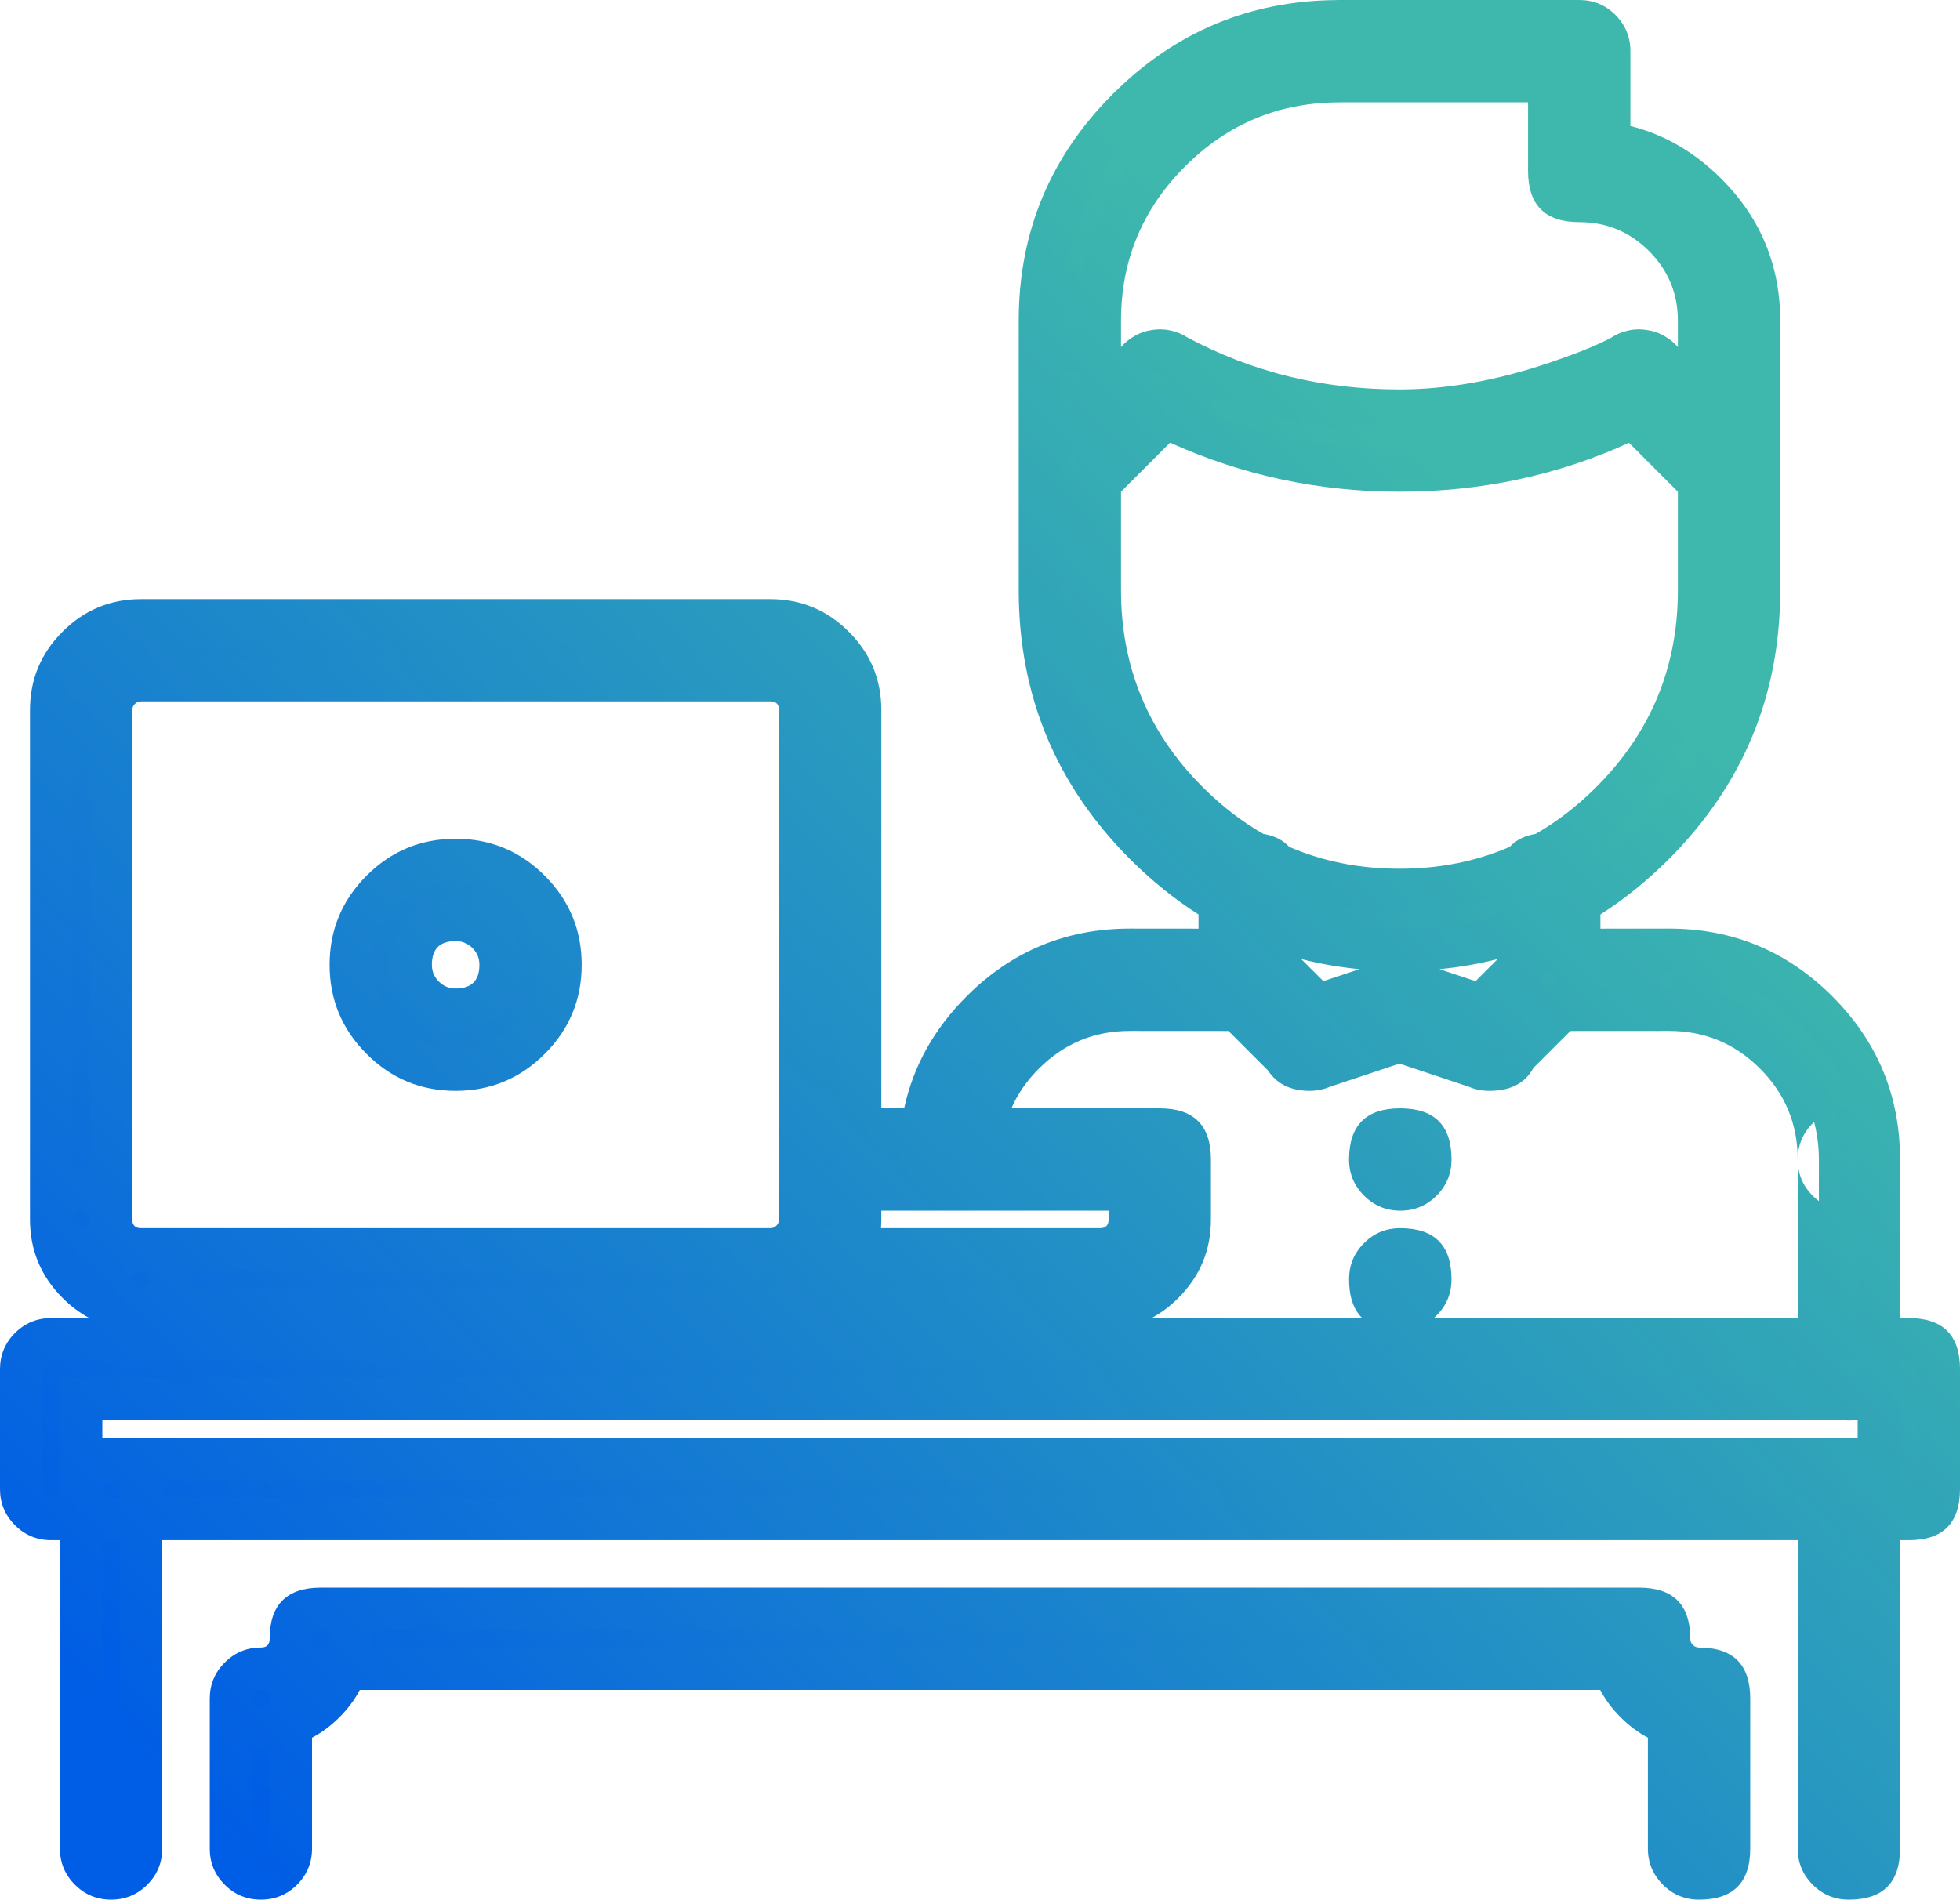
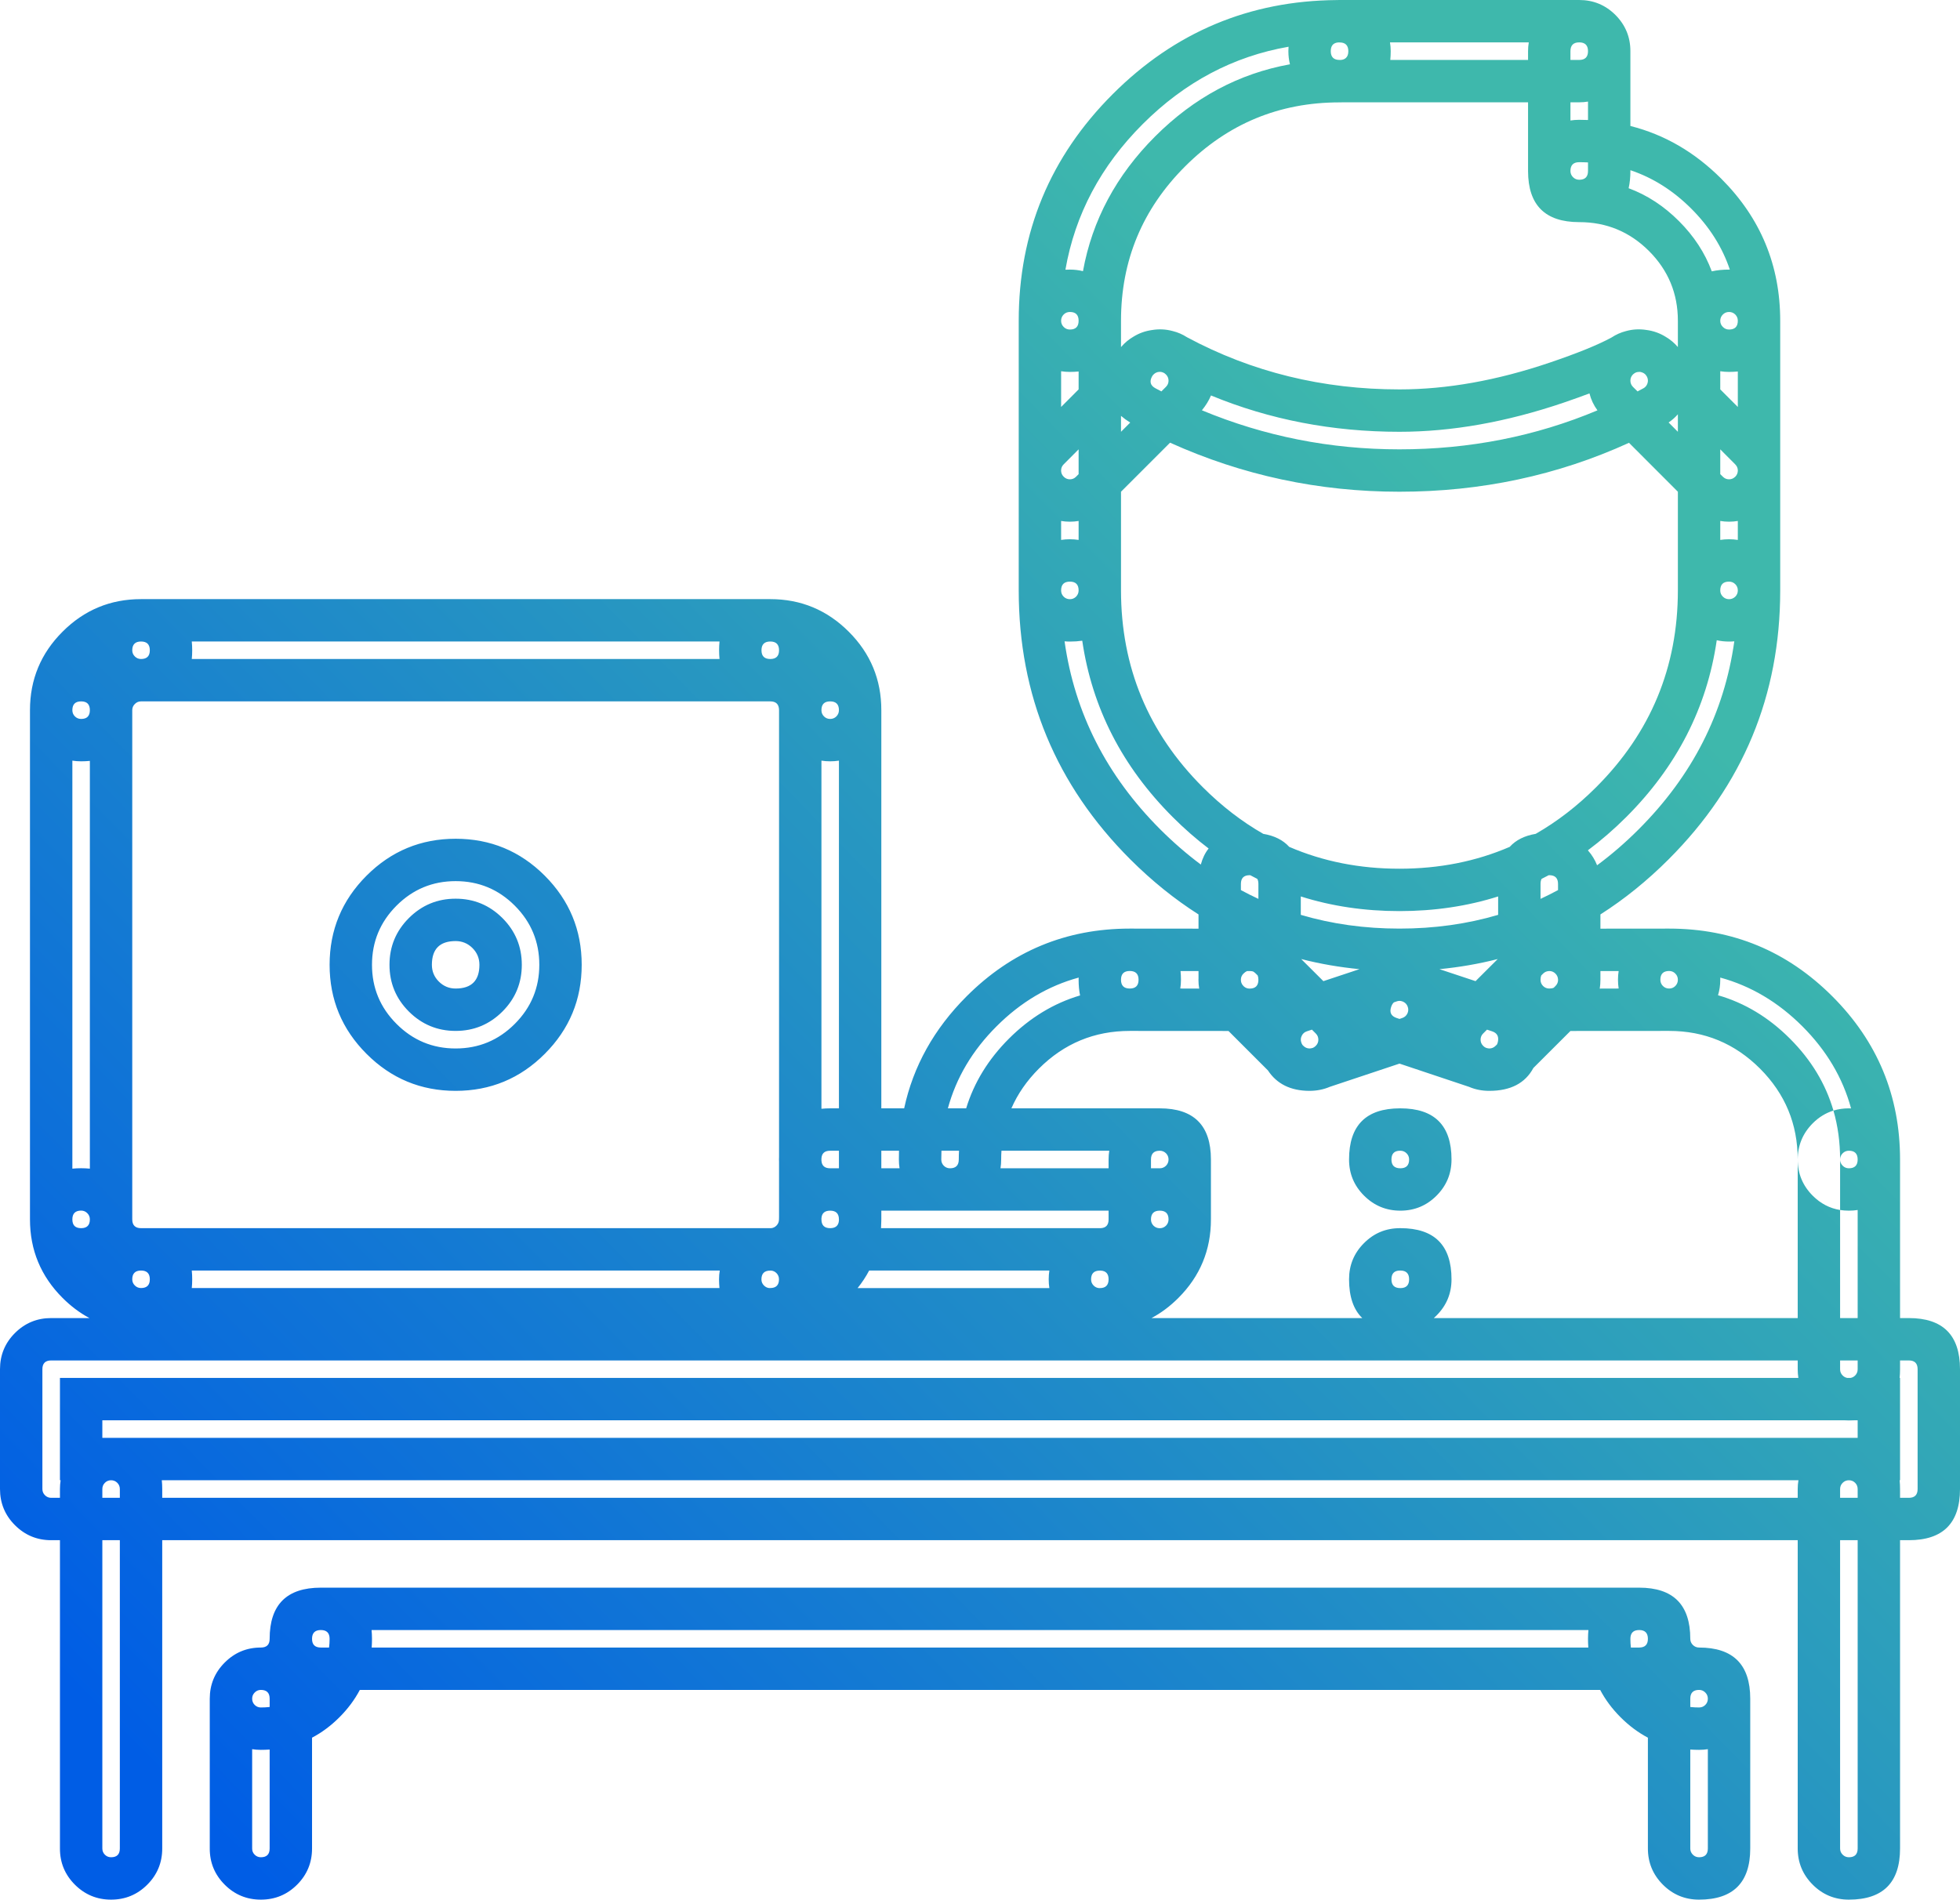
<svg xmlns="http://www.w3.org/2000/svg" fill="none" version="1.1" width="32.367" height="31.377" viewBox="0 0 32.367 31.377">
  <defs>
    <linearGradient x1="0" y1="0.847" x2="0.689" y2="0.196" id="master_svg0_1_08074">
      <stop offset="0%" stop-color="#005DE5" stop-opacity="1" />
      <stop offset="100%" stop-color="#3EB8AC" stop-opacity="1" />
    </linearGradient>
    <linearGradient x1="0" y1="0.847" x2="0.689" y2="0.196" id="master_svg1_1_08074">
      <stop offset="0%" stop-color="#005DE5" stop-opacity="1" />
      <stop offset="100%" stop-color="#3EB8AC" stop-opacity="1" />
    </linearGradient>
  </defs>
  <g>
-     <path d="M7.524,17.668C6.569,17.668,5.793,16.891,5.793,15.936C5.793,14.981,6.569,14.204,7.524,14.204C8.479,14.204,9.256,14.981,9.256,15.936C9.256,16.891,8.479,17.668,7.524,17.668ZM7.524,15.194C7.115,15.194,6.782,15.527,6.782,15.936C6.782,16.345,7.115,16.678,7.524,16.678C7.934,16.678,8.267,16.345,8.267,15.936C8.267,15.527,7.934,15.194,7.524,15.194ZM28.058,31.027C27.785,31.027,27.563,30.806,27.563,30.532L27.563,28.058C27.563,27.785,27.785,27.563,28.058,27.563C28.332,27.563,28.553,27.785,28.553,28.058L28.553,30.532C28.553,30.806,28.332,31.027,28.058,31.027ZM4.308,31.027C4.035,31.027,3.813,30.806,3.814,30.532L3.814,28.058C3.814,27.785,4.035,27.563,4.308,27.563C4.582,27.563,4.803,27.785,4.803,28.058L4.803,30.532C4.803,30.806,4.582,31.027,4.308,31.027ZM27.069,27.563L5.298,27.563C5.024,27.563,4.803,27.342,4.803,27.069C4.803,26.795,5.024,26.574,5.298,26.574L27.069,26.574C27.342,26.574,27.563,26.795,27.563,27.069C27.563,27.342,27.342,27.563,27.069,27.563ZM28.058,28.553C27.24,28.553,26.574,27.887,26.574,27.069C26.574,26.795,26.795,26.574,27.069,26.574C27.342,26.574,27.563,26.795,27.563,27.069C27.563,27.342,27.785,27.563,28.058,27.563C28.332,27.563,28.553,27.785,28.553,28.058C28.553,28.332,28.332,28.553,28.058,28.553ZM4.308,28.553C4.035,28.553,3.814,28.332,3.814,28.058C3.814,27.785,4.035,27.563,4.308,27.563C4.581,27.563,4.803,27.342,4.803,27.069C4.803,26.795,5.024,26.574,5.298,26.574C5.572,26.574,5.793,26.795,5.793,27.069C5.793,27.887,5.127,28.553,4.308,28.553ZM13.709,20.636C13.436,20.636,13.215,20.415,13.215,20.141L13.215,11.73C13.215,11.456,13.436,11.235,13.709,11.235C13.983,11.235,14.204,11.456,14.204,11.73L14.204,20.141C14.204,20.415,13.983,20.636,13.709,20.636ZM12.72,11.235L2.329,11.235C2.055,11.235,1.834,11.014,1.834,10.741C1.834,10.467,2.055,10.246,2.329,10.246L12.72,10.246C12.993,10.246,13.215,10.467,13.215,10.741C13.215,11.014,12.993,11.235,12.72,11.235ZM12.719,21.625L2.329,21.625C2.055,21.625,1.834,21.404,1.834,21.131C1.834,20.857,2.055,20.636,2.329,20.636L12.719,20.636C12.993,20.636,13.214,20.857,13.214,21.131C13.214,21.404,12.993,21.625,12.719,21.625ZM1.34,20.636C1.066,20.636,0.845,20.415,0.845,20.141L0.845,11.73C0.845,11.456,1.066,11.235,1.34,11.235C1.613,11.235,1.834,11.456,1.834,11.73L1.834,20.141C1.834,20.415,1.613,20.636,1.34,20.636ZM2.329,21.625C1.511,21.625,0.845,20.959,0.845,20.141C0.845,19.867,1.066,19.646,1.34,19.646C1.613,19.646,1.834,19.867,1.834,20.141C1.834,20.414,2.056,20.636,2.329,20.636C2.603,20.636,2.824,20.857,2.824,21.131C2.824,21.404,2.603,21.625,2.329,21.625ZM19.152,19.647L13.709,19.647C13.435,19.647,13.214,19.426,13.214,19.152C13.214,18.878,13.435,18.657,13.709,18.657L19.152,18.657C19.426,18.657,19.647,18.878,19.647,19.152C19.647,19.426,19.426,19.647,19.152,19.647ZM19.152,20.637C18.879,20.637,18.657,20.416,18.657,20.142L18.657,19.152C18.657,18.878,18.878,18.657,19.152,18.657C19.426,18.657,19.647,18.878,19.647,19.152L19.647,20.142C19.647,20.416,19.426,20.637,19.152,20.637ZM18.162,21.626L12.719,21.626C12.446,21.626,12.224,21.405,12.224,21.131C12.224,20.857,12.446,20.636,12.719,20.636L18.162,20.636C18.436,20.636,18.657,20.857,18.657,21.131C18.657,21.405,18.436,21.626,18.162,21.626ZM18.162,21.626C17.889,21.627,17.667,21.405,17.668,21.132C17.668,20.858,17.889,20.637,18.162,20.637C18.435,20.637,18.657,20.415,18.657,20.142C18.657,19.869,18.878,19.647,19.152,19.647C19.426,19.647,19.647,19.869,19.647,20.142C19.647,20.96,18.981,21.626,18.162,21.626ZM12.719,21.626C12.446,21.627,12.224,21.405,12.224,21.132C12.224,20.858,12.446,20.637,12.719,20.637C12.992,20.637,13.214,20.415,13.214,20.142C13.214,19.869,13.435,19.647,13.709,19.647C13.982,19.647,14.204,19.869,14.204,20.142C14.204,20.96,13.538,21.626,12.719,21.626ZM13.709,12.225C13.436,12.225,13.214,12.004,13.215,11.73C13.215,11.457,12.993,11.235,12.72,11.235C12.446,11.235,12.225,11.014,12.225,10.741C12.225,10.467,12.446,10.246,12.72,10.246C13.538,10.246,14.204,10.912,14.204,11.73C14.204,12.004,13.983,12.225,13.709,12.225ZM1.34,12.225C1.066,12.225,0.844,12.004,0.845,11.73C0.845,10.912,1.511,10.246,2.329,10.246C2.603,10.246,2.824,10.467,2.824,10.741C2.824,11.014,2.603,11.235,2.329,11.235C2.056,11.235,1.834,11.457,1.834,11.73C1.834,12.004,1.613,12.225,1.34,12.225ZM30.532,31.027C30.259,31.027,30.037,30.806,30.037,30.532L30.037,24.595C30.037,24.321,30.258,24.1,30.532,24.1C30.806,24.1,31.027,24.321,31.027,24.595L31.027,30.532C31.027,30.806,30.806,31.027,30.532,31.027ZM1.834,31.027C1.561,31.027,1.339,30.806,1.34,30.532L1.34,24.595C1.34,24.321,1.561,24.1,1.834,24.1C2.108,24.1,2.329,24.321,2.329,24.595L2.329,30.532C2.329,30.806,2.108,31.027,1.834,31.027ZM31.522,25.09L0.845,25.09C0.571,25.09,0.35,24.868,0.35,24.595L0.35,22.616C0.35,22.342,0.571,22.121,0.845,22.121L31.522,22.121C31.796,22.121,32.017,22.342,32.017,22.616L32.017,24.595C32.017,24.868,31.796,25.09,31.522,25.09ZM1.34,24.1L31.027,24.1L31.027,23.11L1.34,23.11L1.34,24.1ZM15.688,19.647C15.415,19.647,15.193,19.425,15.194,19.152C15.194,17.243,16.748,15.688,18.657,15.688C18.931,15.688,19.152,15.91,19.152,16.183C19.152,16.457,18.931,16.678,18.657,16.678C17.293,16.678,16.183,17.788,16.183,19.152C16.183,19.426,15.962,19.647,15.688,19.647ZM20.636,16.679L18.657,16.678C18.384,16.678,18.162,16.456,18.162,16.183C18.162,15.91,18.384,15.688,18.657,15.688L18.658,15.688L20.637,15.689C20.91,15.689,21.131,15.911,21.131,16.184C21.131,16.458,20.909,16.679,20.636,16.679ZM30.532,19.647C30.259,19.647,30.037,19.425,30.037,19.152C30.037,17.788,28.928,16.678,27.563,16.678C27.29,16.678,27.069,16.457,27.069,16.183C27.069,15.91,27.29,15.688,27.563,15.688C29.473,15.688,31.027,17.243,31.027,19.152C31.027,19.426,30.806,19.647,30.532,19.647ZM25.584,16.679C25.311,16.679,25.09,16.458,25.09,16.184C25.09,15.911,25.311,15.689,25.584,15.689L27.563,15.688L27.563,15.688C27.836,15.688,28.058,15.91,28.058,16.183C28.058,16.456,27.837,16.678,27.564,16.678L25.584,16.679ZM30.532,23.112C30.259,23.113,30.037,22.891,30.037,22.617L30.037,19.152C30.037,18.878,30.258,18.657,30.532,18.657C30.806,18.657,31.027,18.878,31.027,19.152L31.027,22.617C31.027,22.891,30.806,23.112,30.532,23.112ZM20.636,16.679C20.363,16.679,20.141,16.458,20.142,16.184L20.142,14.6C20.142,14.327,20.363,14.106,20.636,14.106C20.91,14.106,21.131,14.327,21.131,14.6L21.131,16.184C21.131,16.458,20.91,16.679,20.636,16.679ZM25.584,16.678C25.311,16.678,25.089,16.457,25.09,16.183L25.09,14.6C25.09,14.327,25.311,14.106,25.584,14.106C25.858,14.106,26.079,14.327,26.079,14.6L26.079,16.183C26.079,16.457,25.858,16.678,25.584,16.678ZM23.11,15.688C19.836,15.688,17.173,13.025,17.173,9.752C17.173,9.478,17.394,9.257,17.668,9.257C17.941,9.257,18.162,9.478,18.162,9.752C18.162,12.48,20.382,14.699,23.11,14.699C25.839,14.699,28.058,12.48,28.058,9.752C28.058,9.478,28.279,9.257,28.553,9.257C28.827,9.257,29.048,9.478,29.048,9.752C29.048,13.025,26.384,15.688,23.11,15.688ZM17.668,10.247C17.394,10.247,17.173,10.025,17.173,9.752L17.173,5.298C17.173,5.024,17.394,4.803,17.668,4.803C17.941,4.803,18.162,5.024,18.162,5.298L18.162,9.752C18.162,10.026,17.941,10.247,17.668,10.247ZM28.553,10.247C28.28,10.248,28.058,10.026,28.058,9.752L28.058,5.298C28.058,5.024,28.279,4.803,28.553,4.803C28.827,4.803,29.048,5.024,29.048,5.298L29.048,9.752C29.048,10.026,28.827,10.247,28.553,10.247ZM28.553,5.793C28.28,5.793,28.058,5.571,28.058,5.298C28.058,4.206,27.171,3.319,26.079,3.319C25.805,3.319,25.584,3.098,25.584,2.824C25.584,2.55,25.805,2.329,26.079,2.329C27.716,2.329,29.048,3.661,29.048,5.298C29.048,5.572,28.827,5.793,28.553,5.793ZM26.079,3.319C25.806,3.319,25.584,3.097,25.584,2.824L25.584,0.845C25.584,0.571,25.805,0.35,26.079,0.35C26.353,0.35,26.574,0.571,26.574,0.845L26.574,2.824C26.574,3.098,26.353,3.319,26.079,3.319ZM26.079,1.34L22.121,1.34C21.847,1.34,21.626,1.119,21.626,0.845C21.626,0.571,21.847,0.35,22.121,0.35L26.079,0.35C26.353,0.35,26.574,0.571,26.574,0.845C26.574,1.119,26.353,1.34,26.079,1.34ZM17.668,5.793C17.394,5.793,17.173,5.571,17.173,5.298C17.173,2.57,19.392,0.351,22.121,0.351C22.395,0.351,22.616,0.572,22.616,0.846C22.616,1.119,22.395,1.341,22.121,1.341C19.938,1.341,18.162,3.116,18.162,5.298C18.162,5.572,17.941,5.793,17.668,5.793ZM28.553,8.267C28.422,8.267,28.296,8.215,28.203,8.122L26.719,6.637C26.525,6.444,26.525,6.131,26.719,5.938C26.912,5.744,27.225,5.744,27.419,5.938L28.903,7.422C29.096,7.615,29.096,7.929,28.903,8.122C28.81,8.215,28.684,8.267,28.553,8.267ZM23.11,7.772C20.891,7.772,18.997,6.766,18.917,6.723C18.677,6.594,18.587,6.294,18.716,6.053C18.845,5.813,19.145,5.721,19.386,5.852C19.403,5.861,21.147,6.782,23.11,6.782C25.083,6.782,26.817,5.862,26.834,5.852C27.074,5.722,27.375,5.812,27.504,6.053C27.634,6.293,27.543,6.594,27.303,6.723C27.224,6.766,25.33,7.772,23.11,7.772ZM17.668,8.267C17.536,8.267,17.411,8.215,17.318,8.122C17.124,7.929,17.124,7.615,17.318,7.422L18.802,5.938C18.996,5.744,19.308,5.744,19.502,5.938C19.695,6.131,19.695,6.444,19.502,6.637L18.017,8.122C17.925,8.215,17.799,8.267,17.668,8.267ZM21.626,17.668C21.495,17.668,21.369,17.616,21.276,17.523L20.287,16.534C20.093,16.341,20.093,16.028,20.287,15.834C20.48,15.641,20.793,15.641,20.986,15.834L21.976,16.823C22.169,17.016,22.169,17.329,21.976,17.523C21.883,17.616,21.757,17.668,21.626,17.668ZM21.626,17.668C21.413,17.668,21.224,17.531,21.157,17.329C21.07,17.07,21.21,16.789,21.47,16.703L22.954,16.208C23.213,16.121,23.494,16.262,23.58,16.521C23.667,16.781,23.526,17.061,23.267,17.147L21.783,17.642C21.732,17.659,21.679,17.667,21.626,17.668ZM24.595,17.668C24.464,17.668,24.338,17.616,24.245,17.523C24.051,17.329,24.051,17.016,24.245,16.823L25.235,15.834C25.428,15.641,25.741,15.641,25.934,15.834C26.128,16.028,26.128,16.341,25.934,16.534L24.945,17.523C24.852,17.616,24.726,17.668,24.595,17.668ZM24.595,17.668C24.542,17.667,24.489,17.659,24.438,17.642L22.954,17.147C22.695,17.061,22.555,16.781,22.641,16.521C22.728,16.263,23.006,16.121,23.267,16.208L24.752,16.703C24.982,16.78,25.122,17.013,25.083,17.252C25.044,17.492,24.837,17.668,24.595,17.668ZM23.125,21.626C22.852,21.626,22.628,21.405,22.628,21.131C22.628,20.857,22.847,20.636,23.12,20.636L23.125,20.636C23.398,20.636,23.62,20.857,23.62,21.131C23.62,21.405,23.398,21.626,23.125,21.626ZM23.125,19.647C22.852,19.647,22.628,19.426,22.628,19.152C22.628,18.878,22.847,18.657,23.12,18.657L23.125,18.657C23.398,18.657,23.62,18.878,23.62,19.152C23.62,19.426,23.398,19.647,23.125,19.647Z" fill="url(#master_svg0_1_08074)" fill-opacity="1" />
    <path d="M26.079,1.69Q26.154,1.69,26.224,1.678L26.224,1.982Q26.152,1.979,26.079,1.979Q26.004,1.979,25.934,1.99L25.934,1.69L26.079,1.69ZM25.934,0.99L26.079,0.99Q26.224,0.99,26.224,0.845Q26.224,0.7,26.079,0.7Q25.934,0.7,25.934,0.845L25.934,0.99ZM25.246,0.7Q25.234,0.77,25.234,0.845L25.234,0.99L22.959,0.99Q22.966,0.921,22.966,0.846Q22.966,0.771,22.954,0.7L25.246,0.7ZM26.079,-5.960464455334602e-9Q26.429,-5.960464455334602e-9,26.677,0.247Q26.924,0.495,26.924,0.845L26.924,2.081Q27.766,2.293,28.425,2.952Q29.398,3.925,29.398,5.298L29.398,7.755Q29.398,7.763,29.398,7.772Q29.398,7.781,29.398,7.789L29.398,9.755Q29.397,12.353,27.554,14.195Q27.023,14.726,26.429,15.104L26.429,15.339L27.563,15.338L27.563,15.338Q29.14,15.338,30.259,16.457Q31.377,17.575,31.377,19.152L31.377,21.771L31.522,21.771Q32.367,21.771,32.367,22.616L32.367,24.595Q32.367,25.44,31.522,25.44L31.377,25.44L31.377,30.532Q31.377,31.377,30.532,31.377Q30.182,31.377,29.935,31.13Q29.687,30.882,29.687,30.532L29.687,25.44L2.679,25.44L2.679,30.532Q2.679,30.883,2.432,31.13Q2.185,31.377,1.834,31.377Q1.485,31.377,1.237,31.13Q0.989,30.882,0.99,30.532L0.99,25.44L0.845,25.44Q0.495,25.44,0.247,25.192Q-0,24.945,9.9403953551791e-7,24.594L-5.960464455334602e-9,22.616Q-5.960464455334602e-9,22.265,0.247,22.018Q0.495,21.771,0.845,21.771L1.477,21.771Q1.239,21.644,1.033,21.438Q0.495,20.9,0.495,20.141L0.495,11.73L0.495,11.73Q0.495,10.971,1.033,10.434Q1.57,9.896,2.329,9.896L12.72,9.896Q13.478,9.896,14.016,10.434Q14.554,10.971,14.554,11.73L14.554,18.307L14.931,18.307Q15.156,17.263,15.962,16.457Q17.08,15.338,18.657,15.338L18.658,15.338L19.792,15.339L19.792,15.104Q19.198,14.726,18.666,14.195Q16.824,12.353,16.823,9.754L16.823,7.789Q16.823,7.781,16.823,7.772Q16.823,7.763,16.823,7.755L16.823,5.297Q16.823,3.107,18.376,1.554Q19.913,0.018,22.073,0.001Q22.097,-5.960464455334602e-9,22.121,-5.960464455334602e-9L26.079,-5.960464455334602e-9L26.079,-5.960464455334602e-9ZM21.279,0.772Q19.911,1.01,18.871,2.049Q17.832,3.088,17.594,4.455Q17.63,4.453,17.668,4.453Q17.781,4.453,17.884,4.479Q18.113,3.216,19.076,2.253Q20.038,1.291,21.302,1.062Q21.276,0.959,21.276,0.845Q21.276,0.808,21.279,0.772ZM22.097,0.701Q21.976,0.712,21.976,0.845Q21.976,0.99,22.121,0.99L22.144,0.99Q22.199,0.985,22.229,0.954Q22.266,0.918,22.266,0.846Q22.266,0.701,22.121,0.701L22.097,0.701ZM17.812,6.136L17.812,6.432L17.523,6.722L17.523,6.132Q17.593,6.143,17.668,6.143Q17.743,6.143,17.812,6.136ZM17.523,5.299Q17.523,5.358,17.565,5.4Q17.607,5.443,17.668,5.443Q17.812,5.443,17.812,5.298Q17.812,5.153,17.668,5.153Q17.607,5.153,17.565,5.195Q17.523,5.238,17.523,5.298L17.523,5.299ZM17.523,7.779L17.523,7.765Q17.525,7.71,17.565,7.67L17.812,7.422L17.812,7.832L17.77,7.874L17.77,7.874Q17.728,7.917,17.668,7.917Q17.608,7.917,17.566,7.874Q17.525,7.834,17.523,7.779ZM17.523,8.605L17.523,8.918Q17.593,8.907,17.668,8.907Q17.742,8.907,17.812,8.918L17.812,8.605Q17.742,8.617,17.667,8.617Q17.593,8.617,17.523,8.605ZM18.512,8.122L18.512,9.752Q18.513,11.653,19.861,13.001Q20.328,13.468,20.861,13.773Q21.137,13.819,21.29,13.988Q22.126,14.349,23.11,14.349Q24.095,14.349,24.931,13.988Q25.084,13.819,25.36,13.773Q25.893,13.468,26.36,13.001Q27.707,11.654,27.708,9.754L27.708,8.122L26.901,7.314Q25.13,8.122,23.11,8.122Q21.116,8.122,19.322,7.312L18.512,8.122ZM19.848,6.777Q21.4,7.422,23.11,7.422Q24.846,7.422,26.38,6.778Q26.286,6.65,26.248,6.498Q26.05,6.573,25.818,6.652Q24.403,7.132,23.11,7.132Q21.452,7.132,19.998,6.532Q19.948,6.654,19.848,6.777ZM19.23,6.165Q19.243,6.174,19.254,6.185Q19.297,6.228,19.297,6.288Q19.297,6.347,19.254,6.39L19.179,6.465Q19.13,6.44,19.082,6.414Q18.956,6.347,19.024,6.219Q19.032,6.204,19.043,6.192L19.05,6.185Q19.066,6.169,19.084,6.159Q19.096,6.153,19.111,6.148Q19.117,6.147,19.123,6.145Q19.137,6.142,19.152,6.142Q19.172,6.142,19.191,6.147Q19.205,6.152,19.22,6.159Q19.225,6.162,19.23,6.165ZM18.721,5.559Q18.604,5.626,18.516,5.729L18.512,5.732L18.512,5.298Q18.512,3.806,19.571,2.748Q20.629,1.691,22.121,1.691Q22.15,1.691,22.178,1.69L25.234,1.69L25.234,2.824L25.234,2.828Q25.236,3.667,26.075,3.669L26.079,3.669L26.08,3.669Q26.753,3.669,27.231,4.146Q27.708,4.624,27.708,5.297L27.708,5.732L27.703,5.727Q27.62,5.631,27.511,5.566Q27.364,5.473,27.188,5.45Q27.015,5.423,26.85,5.469Q26.722,5.502,26.612,5.575Q26.277,5.757,25.593,5.989Q24.287,6.432,23.11,6.432Q21.207,6.432,19.603,5.571Q19.492,5.499,19.365,5.468Q19.196,5.422,19.02,5.452Q18.858,5.475,18.721,5.559ZM27.151,6.168Q27.161,6.175,27.171,6.185L27.176,6.19Q27.187,6.203,27.196,6.219Q27.224,6.272,27.207,6.329Q27.19,6.386,27.137,6.415L27.136,6.415Q27.089,6.441,27.042,6.465L26.966,6.39Q26.924,6.347,26.924,6.287Q26.924,6.228,26.966,6.185Q26.978,6.174,26.99,6.166Q26.997,6.162,27.004,6.158Q27.012,6.153,27.021,6.15Q27.044,6.143,27.069,6.143Q27.077,6.143,27.086,6.143Q27.098,6.145,27.11,6.149Q27.132,6.156,27.151,6.168ZM27.555,6.978L27.708,7.132L27.708,6.843Q27.642,6.919,27.555,6.978ZM28.408,7.422L28.408,7.832L28.451,7.874Q28.493,7.917,28.553,7.917Q28.613,7.917,28.655,7.874L28.656,7.874Q28.695,7.834,28.698,7.779L28.698,7.765Q28.695,7.71,28.655,7.67L28.408,7.422ZM28.698,6.722L28.698,6.136Q28.629,6.143,28.553,6.143Q28.478,6.143,28.408,6.132L28.408,6.432L28.698,6.722ZM28.408,5.299Q28.408,5.358,28.451,5.4Q28.493,5.443,28.553,5.443Q28.698,5.443,28.698,5.298Q28.698,5.238,28.656,5.195Q28.613,5.153,28.553,5.153Q28.493,5.153,28.451,5.195Q28.408,5.238,28.408,5.298L28.408,5.299ZM28.268,4.482Q28.396,4.453,28.553,4.453L28.566,4.453Q28.379,3.896,27.93,3.447Q27.481,2.998,26.924,2.811L26.924,2.824Q26.924,2.981,26.895,3.109Q27.352,3.278,27.726,3.652Q28.099,4.025,28.268,4.482ZM26.079,2.969Q26.224,2.969,26.224,2.824L26.224,2.683Q26.152,2.679,26.079,2.679Q25.934,2.679,25.934,2.824L25.934,2.824L25.934,2.827Q25.935,2.885,25.977,2.927Q26.019,2.969,26.079,2.969L26.079,2.969ZM28.698,8.605Q28.628,8.617,28.553,8.617Q28.478,8.617,28.408,8.605L28.408,8.918Q28.478,8.907,28.553,8.907Q28.628,8.907,28.698,8.918L28.698,8.605ZM28.698,9.752Q28.698,9.691,28.656,9.649Q28.613,9.607,28.553,9.607Q28.408,9.607,28.408,9.752L28.408,9.753Q28.408,9.813,28.451,9.855Q28.493,9.897,28.553,9.897Q28.613,9.897,28.656,9.855Q28.698,9.813,28.698,9.753L28.698,9.752ZM28.64,10.593Q28.598,10.597,28.553,10.597Q28.447,10.597,28.35,10.575Q28.108,12.243,26.855,13.496Q26.55,13.8,26.222,14.045Q26.322,14.159,26.374,14.292Q26.73,14.029,27.059,13.7Q28.391,12.369,28.64,10.593ZM25.729,14.702L25.729,14.6Q25.729,14.456,25.584,14.456L25.575,14.456Q25.517,14.487,25.457,14.517Q25.44,14.55,25.44,14.6L25.44,14.847Q25.586,14.779,25.729,14.702ZM24.74,15.111L24.74,14.807Q23.975,15.049,23.11,15.049Q22.246,15.049,21.481,14.807L21.481,15.111Q22.249,15.338,23.11,15.338Q23.972,15.338,24.74,15.111ZM20.781,14.847L20.781,14.6Q20.781,14.55,20.763,14.517Q20.704,14.487,20.646,14.456Q20.641,14.456,20.636,14.456Q20.492,14.456,20.492,14.6L20.492,14.702Q20.634,14.779,20.781,14.847ZM19.792,16.039L19.495,16.039Q19.502,16.108,19.502,16.183Q19.502,16.258,19.491,16.328L19.803,16.329Q19.791,16.259,19.791,16.184Q19.791,16.174,19.792,16.164L19.792,16.039ZM30.387,21.771L30.387,19.986Q30.458,19.997,30.532,19.997Q30.607,19.997,30.677,19.986L30.677,21.771L30.387,21.771ZM29.687,22.471L0.845,22.471Q0.7,22.471,0.7,22.616L0.7,24.595Q0.7,24.655,0.742,24.697Q0.785,24.74,0.845,24.74L0.99,24.74L0.99,24.595Q0.99,24.52,1.001,24.45L0.99,24.45L0.99,22.76L29.698,22.76Q29.687,22.691,29.687,22.617L29.687,22.471ZM30.507,22.76Q30.463,22.753,30.43,22.72Q30.387,22.678,30.387,22.618L30.387,22.471L30.677,22.471L30.677,22.617Q30.677,22.678,30.635,22.72Q30.602,22.753,30.557,22.76L30.507,22.76ZM30.47,23.46Q30.501,23.462,30.532,23.462Q30.572,23.462,30.611,23.46L30.677,23.46L30.677,23.75L1.69,23.75L1.69,23.46L30.47,23.46ZM2.672,24.45L29.699,24.45Q29.687,24.52,29.687,24.595L29.687,24.74L2.679,24.74L2.679,24.595Q2.679,24.519,2.672,24.45ZM1.979,24.74L1.979,24.595Q1.979,24.534,1.937,24.492Q1.895,24.45,1.834,24.45Q1.774,24.45,1.732,24.492Q1.69,24.534,1.69,24.595L1.69,24.74L1.979,24.74ZM1.69,25.44L1.69,30.533Q1.69,30.593,1.732,30.635Q1.774,30.677,1.834,30.677Q1.979,30.677,1.979,30.532L1.979,25.44L1.69,25.44ZM30.387,25.44L30.387,30.533Q30.387,30.593,30.43,30.635Q30.472,30.677,30.532,30.677Q30.677,30.677,30.677,30.532L30.677,25.44L30.387,25.44ZM30.677,24.74L30.387,24.74L30.387,24.595Q30.387,24.534,30.43,24.492Q30.472,24.45,30.532,24.45Q30.593,24.45,30.635,24.492Q30.677,24.534,30.677,24.595L30.677,24.74ZM31.377,24.74L31.522,24.74Q31.667,24.74,31.667,24.595L31.667,22.616Q31.667,22.471,31.522,22.471L31.377,22.471L31.377,22.617Q31.377,22.692,31.37,22.76L31.377,22.76L31.377,24.45L31.37,24.45Q31.377,24.519,31.377,24.595L31.377,24.74ZM30.677,19.152Q30.677,19.297,30.532,19.297Q30.472,19.297,30.43,19.255Q30.387,19.212,30.387,19.152L30.387,19.152Q30.387,19.092,30.43,19.049Q30.472,19.007,30.532,19.007Q30.677,19.007,30.677,19.152ZM30.568,18.308Q30.55,18.307,30.532,18.307Q30.397,18.307,30.277,18.344Q30.085,17.682,29.559,17.156Q29.034,16.63,28.371,16.439Q28.408,16.319,28.408,16.183Q28.408,16.165,28.408,16.147Q29.166,16.354,29.764,16.952Q30.362,17.55,30.568,18.308ZM27.563,16.038L27.563,16.038Q27.419,16.039,27.419,16.183Q27.419,16.244,27.461,16.286Q27.503,16.328,27.563,16.328L27.564,16.328Q27.624,16.328,27.666,16.286Q27.708,16.243,27.708,16.183Q27.708,16.123,27.666,16.081Q27.624,16.038,27.563,16.038ZM26.73,16.328Q26.719,16.258,26.719,16.183Q26.719,16.109,26.73,16.039L26.429,16.039L26.429,16.165Q26.429,16.175,26.429,16.184Q26.429,16.259,26.418,16.329L26.73,16.328ZM25.44,16.184Q25.44,16.244,25.482,16.286Q25.524,16.328,25.584,16.328Q25.628,16.328,25.658,16.315L25.687,16.286Q25.724,16.249,25.729,16.199Q25.729,16.191,25.729,16.183L25.729,16.176Q25.726,16.122,25.687,16.082Q25.647,16.042,25.593,16.039L25.584,16.039Q25.578,16.039,25.572,16.04Q25.52,16.044,25.482,16.082L25.452,16.112Q25.44,16.142,25.44,16.184L25.44,16.184ZM24.733,15.841Q24.267,15.96,23.771,16.008L24.367,16.206L24.733,15.841ZM22.45,16.008Q21.954,15.96,21.488,15.841L21.854,16.206L22.45,16.008ZM20.5,16.234Q20.492,16.211,20.492,16.185L20.492,16.176Q20.494,16.122,20.534,16.082Q20.564,16.052,20.594,16.039L20.637,16.039Q20.668,16.039,20.693,16.046Q20.716,16.059,20.739,16.082L20.769,16.112Q20.781,16.142,20.781,16.184Q20.781,16.329,20.636,16.329L20.636,16.329L20.635,16.329Q20.581,16.329,20.542,16.294L20.534,16.286Q20.51,16.263,20.5,16.234ZM24.596,17.318L24.596,17.318Q24.655,17.317,24.697,17.275L24.72,17.253Q24.733,17.229,24.738,17.196Q24.758,17.074,24.641,17.035L24.556,17.007L24.492,17.071Q24.45,17.113,24.45,17.173Q24.45,17.233,24.493,17.275Q24.512,17.295,24.535,17.305L24.549,17.31Q24.571,17.317,24.595,17.318L24.595,17.318L24.596,17.318L24.596,17.318ZM23.135,16.534Q23.145,16.537,23.156,16.54L23.168,16.544Q23.172,16.546,23.176,16.548Q23.229,16.574,23.248,16.632Q23.267,16.689,23.24,16.743Q23.213,16.796,23.156,16.815L23.111,16.83L23.065,16.815Q22.927,16.769,22.973,16.632Q22.99,16.581,23.019,16.556L23.066,16.54Q23.101,16.528,23.135,16.534ZM21.685,17.306Q21.708,17.295,21.728,17.275Q21.771,17.233,21.771,17.173Q21.771,17.113,21.729,17.071L21.665,17.007L21.58,17.035Q21.523,17.054,21.497,17.108Q21.47,17.162,21.489,17.218Q21.497,17.242,21.509,17.26L21.524,17.275Q21.565,17.316,21.622,17.318L21.625,17.318L21.626,17.318L21.626,17.318Q21.65,17.317,21.673,17.31L21.685,17.306ZM19.152,19.007Q19.212,19.007,19.255,19.049Q19.297,19.092,19.297,19.152Q19.297,19.212,19.255,19.255Q19.212,19.297,19.152,19.297L19.007,19.297L19.007,19.152Q19.007,19.007,19.152,19.007ZM18.318,19.007L16.538,19.007Q16.533,19.079,16.533,19.152Q16.533,19.227,16.522,19.297L18.307,19.297L18.307,19.152Q18.307,19.077,18.318,19.007ZM18.307,19.997L14.554,19.997L14.554,20.141Q14.554,20.162,14.553,20.183Q14.552,20.235,14.549,20.286L18.162,20.286L18.178,20.286Q18.307,20.279,18.307,20.143L18.307,19.997ZM19.007,20.143Q19.007,20.202,19.049,20.245Q19.092,20.287,19.152,20.287Q19.212,20.287,19.255,20.245Q19.297,20.202,19.297,20.142Q19.297,19.997,19.152,19.997Q19.007,19.997,19.007,20.142L19.007,20.143ZM18.149,21.276L18.162,21.276Q18.307,21.276,18.307,21.131Q18.307,20.994,18.177,20.987Q18.17,20.987,18.162,20.987Q18.018,20.987,18.018,21.132Q18.018,21.192,18.06,21.234Q18.098,21.272,18.149,21.276ZM17.329,20.986L14.353,20.986Q14.273,21.138,14.162,21.276L17.329,21.276Q17.318,21.206,17.318,21.131Q17.318,21.056,17.329,20.986ZM13.565,20.126L13.565,20.141Q13.565,20.286,13.709,20.286Q13.845,20.286,13.854,20.159Q13.854,20.151,13.854,20.142Q13.854,19.997,13.709,19.997Q13.572,19.997,13.565,20.126ZM14.554,19.297L14.855,19.297Q14.844,19.227,14.844,19.152Q14.844,19.079,14.846,19.007L14.554,19.007L14.554,19.297ZM13.854,19.007L13.854,19.297L13.709,19.297Q13.572,19.297,13.565,19.168L13.565,19.136Q13.572,19.007,13.709,19.007L13.854,19.007ZM13.854,18.307L13.854,12.564Q13.784,12.575,13.709,12.575Q13.635,12.575,13.565,12.564L13.565,18.314Q13.633,18.307,13.709,18.307L13.854,18.307ZM12.865,19.112L12.865,11.73Q12.864,11.585,12.72,11.585L2.329,11.585Q2.269,11.585,2.227,11.628Q2.184,11.67,2.184,11.73L2.184,20.141Q2.184,20.214,2.221,20.25Q2.257,20.286,2.329,20.286L12.719,20.286L12.736,20.286Q12.785,20.281,12.822,20.244Q12.864,20.202,12.864,20.142Q12.864,20.122,12.865,20.102L12.865,19.192Q12.864,19.172,12.864,19.152Q12.864,19.132,12.865,19.112ZM11.886,20.986L3.167,20.986Q3.174,21.055,3.174,21.131Q3.174,21.207,3.167,21.275L11.881,21.275Q11.875,21.21,11.874,21.137L11.874,21.131L11.874,21.131Q11.874,21.056,11.886,20.986ZM12.574,21.131L12.574,21.132Q12.574,21.192,12.617,21.234Q12.652,21.269,12.699,21.275L12.703,21.275L12.719,21.275Q12.864,21.275,12.864,21.131Q12.864,21.07,12.822,21.028Q12.786,20.992,12.736,20.987Q12.728,20.987,12.719,20.987Q12.575,20.987,12.574,21.131ZM2.329,21.275Q2.474,21.275,2.474,21.131Q2.474,20.986,2.329,20.986Q2.257,20.986,2.221,21.022Q2.184,21.058,2.184,21.131Q2.184,21.191,2.227,21.233Q2.269,21.275,2.329,21.275ZM1.484,19.303L1.484,12.568Q1.415,12.575,1.34,12.575Q1.265,12.575,1.195,12.564L1.195,19.303Q1.264,19.296,1.34,19.296Q1.415,19.296,1.484,19.303ZM1.195,11.731Q1.195,11.791,1.237,11.833Q1.279,11.875,1.34,11.875Q1.484,11.875,1.484,11.73Q1.484,11.585,1.34,11.585Q1.195,11.585,1.195,11.73L1.195,11.731ZM2.329,10.596Q2.257,10.596,2.221,10.632Q2.184,10.668,2.184,10.741Q2.184,10.801,2.227,10.843Q2.269,10.885,2.329,10.885Q2.474,10.885,2.474,10.741Q2.474,10.596,2.329,10.596ZM3.167,10.885L11.882,10.885Q11.875,10.816,11.875,10.741Q11.875,10.665,11.882,10.596L3.167,10.596Q3.174,10.665,3.174,10.741Q3.174,10.816,3.167,10.885ZM12.72,10.596Q12.575,10.596,12.575,10.741Q12.575,10.885,12.72,10.885Q12.865,10.885,12.865,10.741Q12.865,10.596,12.72,10.596ZM13.565,11.73L13.565,11.731Q13.565,11.791,13.607,11.833Q13.649,11.875,13.709,11.875Q13.77,11.875,13.812,11.833Q13.854,11.79,13.854,11.73Q13.854,11.585,13.709,11.585Q13.565,11.585,13.565,11.73ZM1.484,20.141Q1.484,20.081,1.442,20.039Q1.4,19.996,1.34,19.996Q1.195,19.996,1.195,20.141Q1.195,20.214,1.231,20.25Q1.267,20.286,1.34,20.286Q1.484,20.286,1.484,20.141ZM15.547,19.007Q15.544,19.079,15.544,19.152Q15.544,19.212,15.586,19.255Q15.628,19.297,15.688,19.297L15.688,19.297Q15.833,19.297,15.833,19.152Q15.833,19.079,15.837,19.007L15.547,19.007ZM15.955,18.307Q16.15,17.667,16.661,17.156Q17.182,16.636,17.836,16.442Q17.812,16.325,17.812,16.183Q17.812,16.165,17.813,16.147Q17.055,16.354,16.457,16.952Q15.859,17.549,15.653,18.307L15.955,18.307ZM18.657,16.328L18.657,16.328Q18.802,16.328,18.802,16.183Q18.802,16.039,18.658,16.038L18.657,16.038Q18.512,16.038,18.512,16.183Q18.512,16.328,18.657,16.328ZM19.83,14.28Q19.872,14.124,19.959,14.015Q19.652,13.782,19.366,13.496Q18.116,12.246,17.872,10.583Q17.777,10.597,17.668,10.597Q17.623,10.597,17.58,10.593Q17.83,12.368,19.161,13.7Q19.483,14.021,19.83,14.28ZM17.523,9.753Q17.523,9.813,17.565,9.855Q17.607,9.897,17.668,9.897Q17.728,9.897,17.77,9.855Q17.812,9.812,17.812,9.752L17.812,9.752Q17.812,9.607,17.668,9.607Q17.523,9.607,17.523,9.752L17.523,9.753ZM18.512,6.869Q18.579,6.927,18.664,6.98L18.512,7.132L18.512,6.869ZM8.996,17.407Q9.606,16.797,9.606,15.936Q9.606,15.075,8.996,14.464Q8.386,13.854,7.524,13.854Q6.663,13.854,6.053,14.464Q5.443,15.075,5.443,15.936Q5.443,16.797,6.053,17.407Q6.663,18.018,7.524,18.018Q8.386,18.018,8.996,17.407ZM8.501,14.959Q8.906,15.365,8.906,15.936Q8.906,16.507,8.501,16.912Q8.096,17.318,7.524,17.318Q6.953,17.318,6.548,16.912Q6.143,16.507,6.143,15.936Q6.143,15.365,6.548,14.959Q6.953,14.554,7.524,14.554Q8.096,14.554,8.501,14.959ZM8.297,16.708Q8.617,16.388,8.617,15.936Q8.617,15.484,8.297,15.164Q7.976,14.844,7.524,14.844Q7.073,14.844,6.752,15.164Q6.432,15.484,6.432,15.936Q6.432,16.388,6.752,16.708Q7.073,17.028,7.524,17.028Q7.976,17.028,8.297,16.708ZM7.802,15.659Q7.917,15.774,7.917,15.936Q7.917,16.328,7.524,16.328Q7.363,16.328,7.247,16.213Q7.132,16.098,7.132,15.936Q7.132,15.74,7.23,15.642Q7.328,15.544,7.524,15.544Q7.686,15.544,7.802,15.659ZM23.722,19.75Q23.97,19.502,23.97,19.152Q23.97,18.307,23.125,18.307L23.12,18.307Q22.278,18.307,22.278,19.152Q22.278,19.503,22.527,19.75Q22.775,19.997,23.125,19.997Q23.475,19.997,23.722,19.75ZM23.228,19.05Q23.27,19.092,23.27,19.152Q23.27,19.297,23.125,19.297Q22.978,19.297,22.978,19.152Q22.978,19.007,23.12,19.007L23.125,19.007Q23.185,19.007,23.228,19.05ZM23.12,20.986L23.125,20.986Q23.27,20.986,23.27,21.131Q23.27,21.276,23.125,21.276Q22.978,21.276,22.978,21.131Q22.978,20.986,23.12,20.986ZM5.298,26.224L27.069,26.224Q27.913,26.224,27.913,27.069Q27.913,27.128,27.956,27.171Q27.999,27.213,28.058,27.213Q28.903,27.213,28.903,28.058L28.903,30.532Q28.903,31.377,28.058,31.377Q27.708,31.377,27.461,31.13Q27.213,30.882,27.213,30.532L27.213,28.702Q26.971,28.574,26.762,28.365Q26.553,28.156,26.425,27.913L5.942,27.913Q5.814,28.156,5.605,28.365Q5.396,28.574,5.153,28.702L5.153,30.532Q5.153,30.883,4.906,31.13Q4.659,31.377,4.308,31.377Q3.958,31.377,3.711,31.13Q3.463,30.882,3.464,30.532L3.464,28.058Q3.464,27.708,3.711,27.461Q3.958,27.213,4.308,27.213Q4.453,27.213,4.453,27.069Q4.453,26.224,5.298,26.224ZM4.164,28.058Q4.164,27.998,4.206,27.956Q4.248,27.913,4.308,27.913Q4.453,27.913,4.453,28.058L4.453,28.195Q4.382,28.203,4.308,28.203Q4.248,28.203,4.206,28.161Q4.164,28.119,4.164,28.058ZM4.164,28.892L4.164,30.533Q4.163,30.593,4.206,30.635Q4.248,30.677,4.308,30.677Q4.453,30.677,4.453,30.532L4.453,28.898Q4.382,28.903,4.308,28.903Q4.234,28.903,4.164,28.892ZM5.153,27.069Q5.153,27.213,5.298,27.213L5.434,27.213Q5.443,27.143,5.443,27.069Q5.443,26.924,5.298,26.924Q5.153,26.924,5.153,27.069ZM6.136,26.924Q6.143,26.993,6.143,27.069Q6.143,27.142,6.138,27.213L26.229,27.213Q26.224,27.142,26.224,27.069Q26.224,26.993,26.231,26.924L6.136,26.924ZM27.913,28.898L27.913,30.533Q27.913,30.592,27.956,30.635Q27.998,30.677,28.058,30.677Q28.203,30.677,28.203,30.532L28.203,28.892Q28.133,28.903,28.058,28.903Q27.985,28.903,27.913,28.898ZM28.058,27.913Q28.119,27.913,28.161,27.956Q28.203,27.998,28.203,28.058Q28.203,28.119,28.161,28.161Q28.119,28.203,28.058,28.203Q27.984,28.203,27.913,28.195L27.913,28.058Q27.913,27.913,28.058,27.913ZM27.213,27.069Q27.213,27.213,27.069,27.213L26.932,27.213Q26.924,27.143,26.924,27.069Q26.924,26.924,27.069,26.924Q27.213,26.924,27.213,27.069ZM20.287,17.029L18.657,17.028L18.657,17.028Q17.779,17.028,17.156,17.651Q16.857,17.95,16.702,18.307L19.152,18.307Q19.997,18.307,19.997,19.152L19.997,20.142Q19.997,20.901,19.459,21.439Q19.254,21.644,19.016,21.771L22.496,21.771Q22.278,21.56,22.278,21.131Q22.278,20.781,22.523,20.535Q22.769,20.286,23.12,20.286L23.125,20.286Q23.97,20.286,23.97,21.131Q23.97,21.481,23.722,21.729Q23.7,21.751,23.678,21.771L29.687,21.771L29.687,19.152L29.687,19.152Q29.688,18.802,29.935,18.554Q30.086,18.403,30.277,18.344Q30.387,18.725,30.387,19.152L30.037,19.152L30.387,19.152L30.387,19.986Q30.129,19.944,29.935,19.75Q29.687,19.502,29.687,19.152Q29.687,18.274,29.065,17.651Q28.442,17.028,27.564,17.028L27.563,17.028L25.934,17.029L25.322,17.64Q25.12,18.017,24.597,18.018L24.595,18.018L24.594,18.018Q24.413,18.018,24.26,17.952L23.111,17.568L21.959,17.952Q21.807,18.017,21.627,18.018L21.626,18.018L21.621,18.018Q21.159,18.016,20.938,17.68L20.287,17.029Z" fill-rule="evenodd" fill="url(#master_svg1_1_08074)" fill-opacity="1" />
  </g>
</svg>